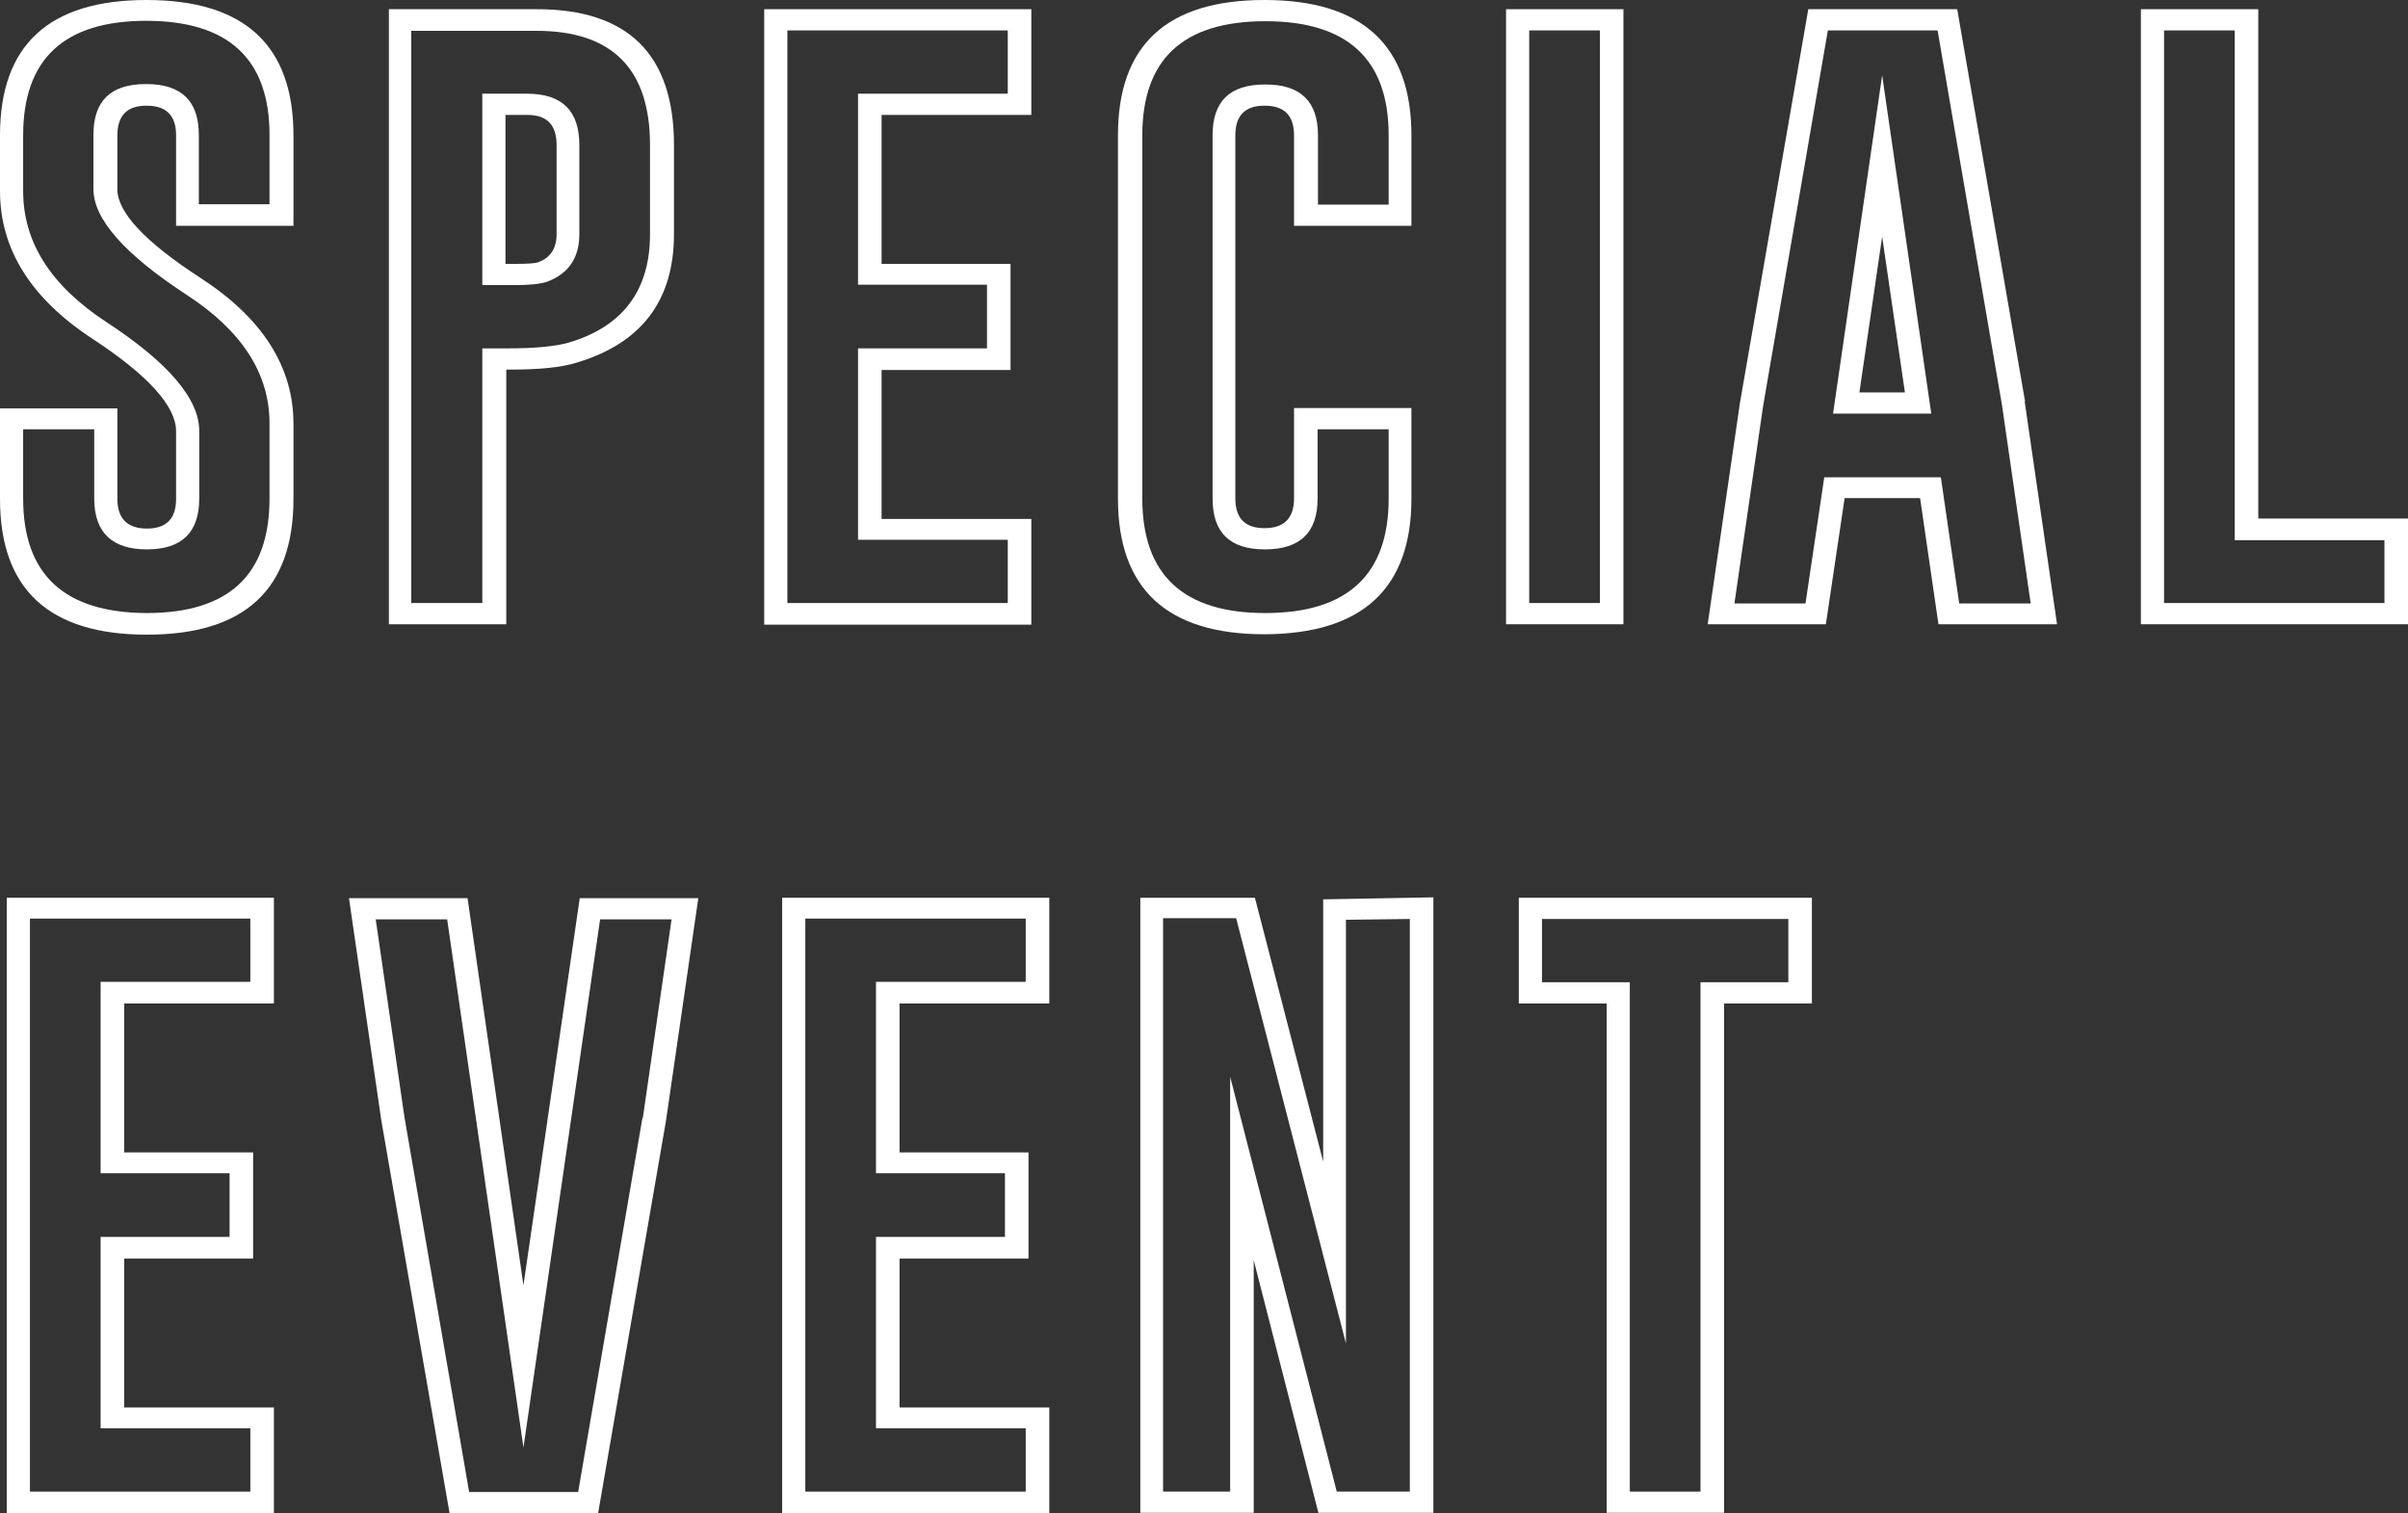
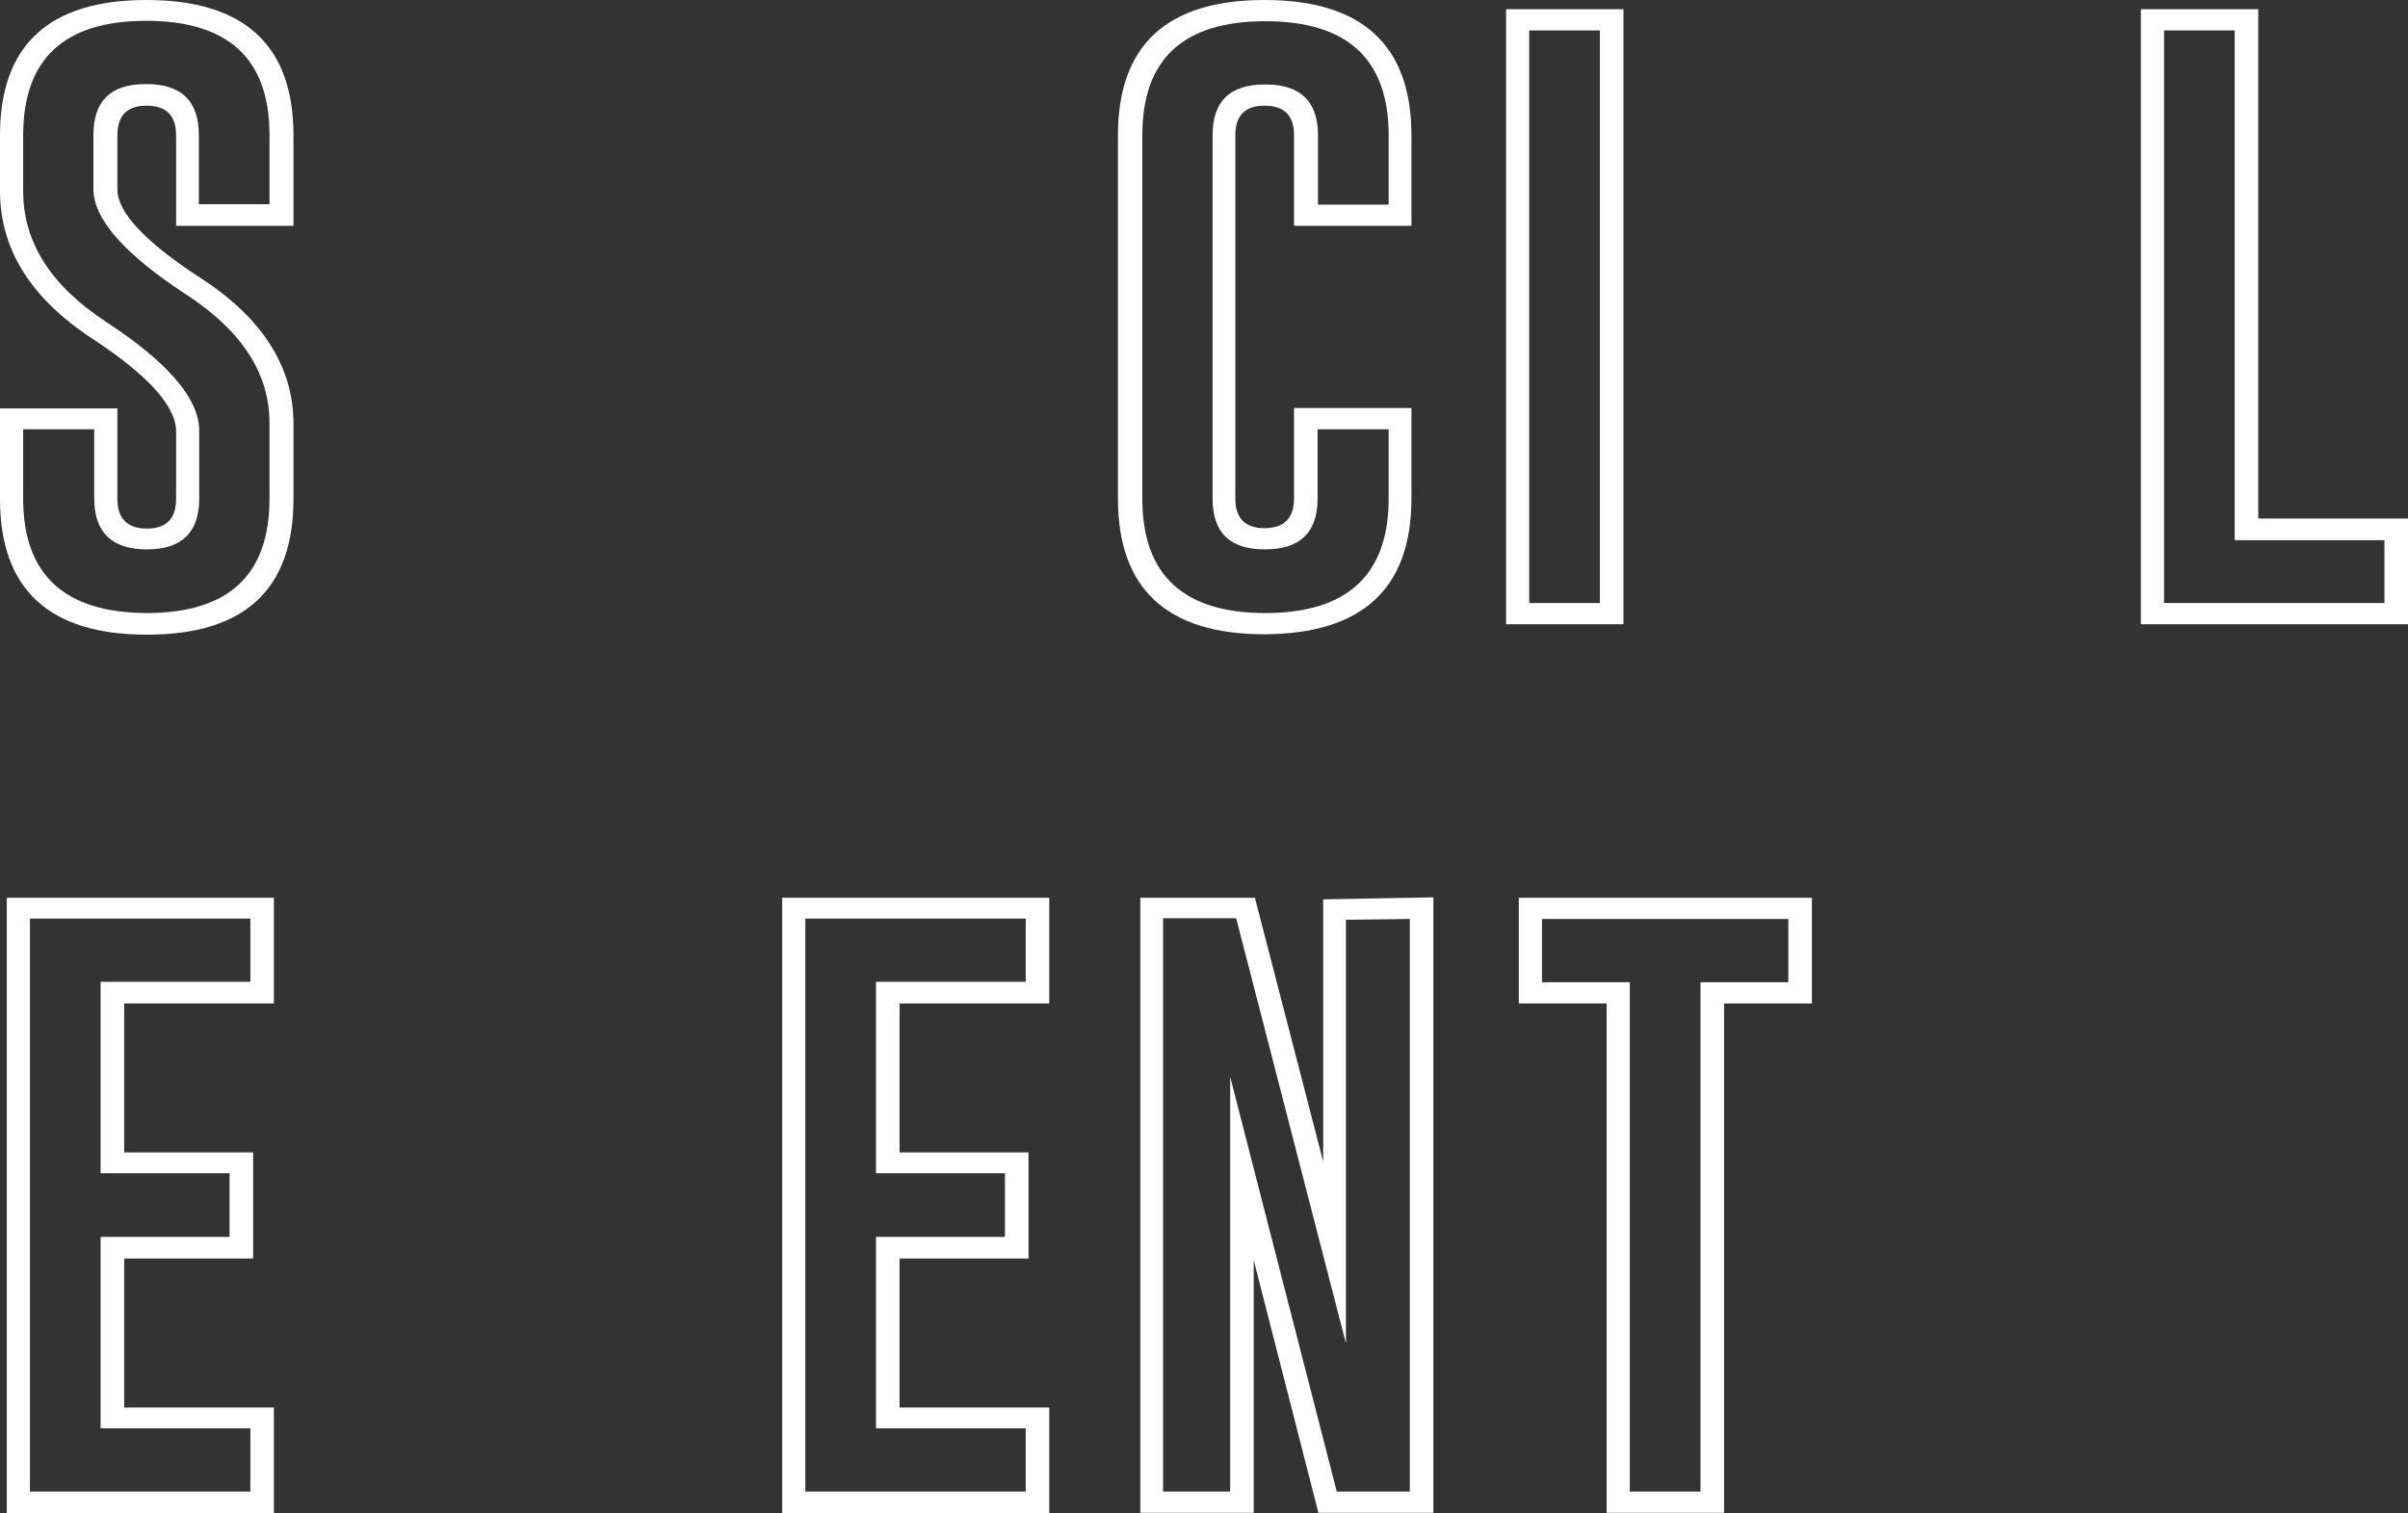
<svg xmlns="http://www.w3.org/2000/svg" width="323" height="203" viewBox="0 0 323 203" fill="none">
  <rect x="0" y="0" width="323" height="203" fill="#333333" stroke="none" />
  <g clip-path="url(#clip0_47_1488)">
    <path d="M0.911 120.436H36.74V134.617H16.656V154.6H33.955V168.835H16.656V188.818H36.74V203H0.911V120.489V120.436ZM4.017 200.099H33.58V191.612H13.496V165.935H30.795V157.393H13.496V131.716H33.58V123.229H4.017V200.046V200.099Z" fill="white" />
-     <path d="M80.281 203H60.305L51.147 150.303L46.809 120.489H62.715L70.213 172.434L77.764 120.489H93.671L89.333 150.356L80.228 203H80.281ZM86.226 149.98L90.082 123.336H80.496L70.213 194.19L59.983 123.336H50.397L54.253 149.873L62.929 200.153H77.55L86.173 149.98H86.226Z" fill="white" />
    <path d="M104.917 120.436H140.747V134.617H120.663V154.6H137.962V168.835H120.663V188.818H140.747V203H104.917V120.489V120.436ZM108.024 200.099H137.587V191.612H117.503V165.935H134.802V157.393H117.503V131.716H137.587V123.229H108.024V200.046V200.099Z" fill="white" />
    <path d="M152.904 120.436H168.329L177.487 155.836V120.65L192.268 120.382V202.946H176.844L168.168 169.05V202.946H152.958V120.436H152.904ZM156.011 200.099H165.008V144.447L179.308 200.099H189.109V123.283L180.54 123.39V180.224L165.811 123.175H156.011V199.992V200.099Z" fill="white" />
    <path d="M243.04 120.436V134.617H231.258V202.946H215.512V134.617H203.729V120.436H243.04ZM206.836 123.283V131.77H218.618V200.099H228.098V131.77H239.88V123.283H206.782H206.836Z" fill="white" />
    <path d="M0 18.157C0 6.07 6.534 0 19.655 0C32.777 0 39.364 6.07 39.364 18.157V30.297H23.619V18.157C23.619 15.524 22.333 14.181 19.709 14.181H19.602C17.031 14.181 15.746 15.524 15.746 18.157V25.409C15.746 28.471 19.441 32.446 26.885 37.28C35.187 42.652 39.364 49.206 39.364 56.834V66.933C39.364 79.073 32.83 85.143 19.709 85.143C6.587 85.143 0 79.073 0 66.933V54.792H15.746V66.933C15.746 69.565 17.085 70.908 19.709 70.908C22.333 70.908 23.619 69.565 23.619 66.933V57.854C23.619 54.524 19.923 50.387 12.479 45.499C4.177 40.074 0 33.466 0 25.623V18.157ZM3.106 25.623C3.106 32.499 6.802 38.301 14.246 43.189C22.547 48.615 26.725 53.503 26.725 57.8V66.879C26.725 71.445 24.368 73.701 19.709 73.701C15.049 73.701 12.639 71.445 12.639 66.879V57.586H3.106V66.879C3.106 77.085 8.623 82.188 19.655 82.242C30.688 82.242 36.151 77.139 36.151 66.879V56.78C36.151 50.119 32.455 44.371 25.011 39.536C16.71 34.111 12.532 29.384 12.532 25.355V18.103C12.532 13.537 14.835 11.281 19.548 11.281H19.655C24.368 11.281 26.671 13.591 26.671 18.103V27.396H36.151V18.103C36.151 7.897 30.634 2.793 19.602 2.793C8.569 2.793 3.106 7.95 3.106 18.157V25.623Z" fill="white" />
-     <path d="M52.11 1.235H72.033C84.244 1.235 90.403 7.305 90.403 19.446V31.425C90.403 40.342 86.012 46.09 77.282 48.668C75.193 49.313 72.248 49.581 68.392 49.581H67.91V83.746H52.164V1.235H52.11ZM55.217 80.899H64.696V46.734H68.284C71.766 46.734 74.444 46.466 76.211 45.982C83.548 43.834 87.19 38.945 87.19 31.425V19.446C87.19 9.239 82.102 4.136 71.98 4.136H55.163V80.953L55.217 80.899ZM70.695 12.57C75.407 12.57 77.71 14.88 77.71 19.446V31.425C77.71 34.594 76.264 36.743 73.319 37.817C72.462 38.086 71.069 38.247 69.141 38.247H64.696V12.57H70.695ZM67.802 15.417V35.4H69.141C70.695 35.4 71.712 35.346 72.194 35.185C73.801 34.594 74.658 33.359 74.658 31.425V19.446C74.658 16.76 73.372 15.417 70.748 15.417H67.856H67.802Z" fill="white" />
-     <path d="M102.507 1.235H138.337V15.417H118.253V35.4H135.552V49.635H118.253V69.618H138.337V83.8H102.507V1.235ZM105.614 80.899H135.177V72.412H115.093V46.734H132.392V38.193H115.093V12.57H135.177V4.082H105.614V80.899Z" fill="white" />
    <path d="M189.323 66.879C189.323 78.965 182.735 85.035 169.614 85.089C156.546 85.089 149.958 79.019 149.958 66.879V18.157C149.958 6.07 156.492 0 169.614 0C182.735 0 189.323 6.07 189.323 18.157V30.297H173.577V18.157C173.577 15.524 172.292 14.181 169.667 14.181H169.56C166.99 14.181 165.704 15.524 165.704 18.157V66.879C165.704 69.511 166.99 70.854 169.614 70.854C172.238 70.854 173.577 69.511 173.577 66.879V54.739H189.323V66.879ZM186.216 57.586H176.737V66.879C176.737 71.445 174.38 73.701 169.667 73.701C164.954 73.701 162.651 71.445 162.651 66.879V18.157C162.651 13.591 164.954 11.335 169.667 11.335H169.774C174.487 11.335 176.79 13.644 176.79 18.157V27.45H186.27V18.157C186.27 7.95 180.754 2.847 169.721 2.847C158.688 2.847 153.225 7.95 153.225 18.157V66.879C153.225 77.139 158.742 82.242 169.721 82.242C180.754 82.242 186.27 77.085 186.27 66.879V57.586H186.216Z" fill="white" />
    <path d="M202.016 1.235H217.761V83.746H202.016V1.235ZM205.122 80.899H214.601V4.082H205.122V80.899Z" fill="white" />
-     <path d="M271.585 53.879L275.924 83.746H260.017L257.554 66.825H247.431L244.914 83.746H229.062L233.4 53.986L242.558 1.235H262.534L271.639 53.879H271.585ZM259.803 4.082H245.182L236.506 54.416L232.65 80.953H242.183L244.7 64.032H260.339L262.802 80.953H272.389L268.533 54.309L259.91 4.136L259.803 4.082ZM245.878 55.49L252.466 10.099L259.053 55.49H245.878ZM255.518 52.643L252.466 31.747L249.413 52.643H255.465H255.518Z" fill="white" />
    <path d="M287.17 83.8V1.235H302.916V69.564H323V83.746H287.17V83.8ZM319.84 80.953V72.465H299.756V4.082H290.277V80.899H319.84V80.953Z" fill="white" />
  </g>
  <defs>
    <clipPath id="clip0_47_1488">
      <rect width="323" height="203" fill="white" />
    </clipPath>
  </defs>
</svg>